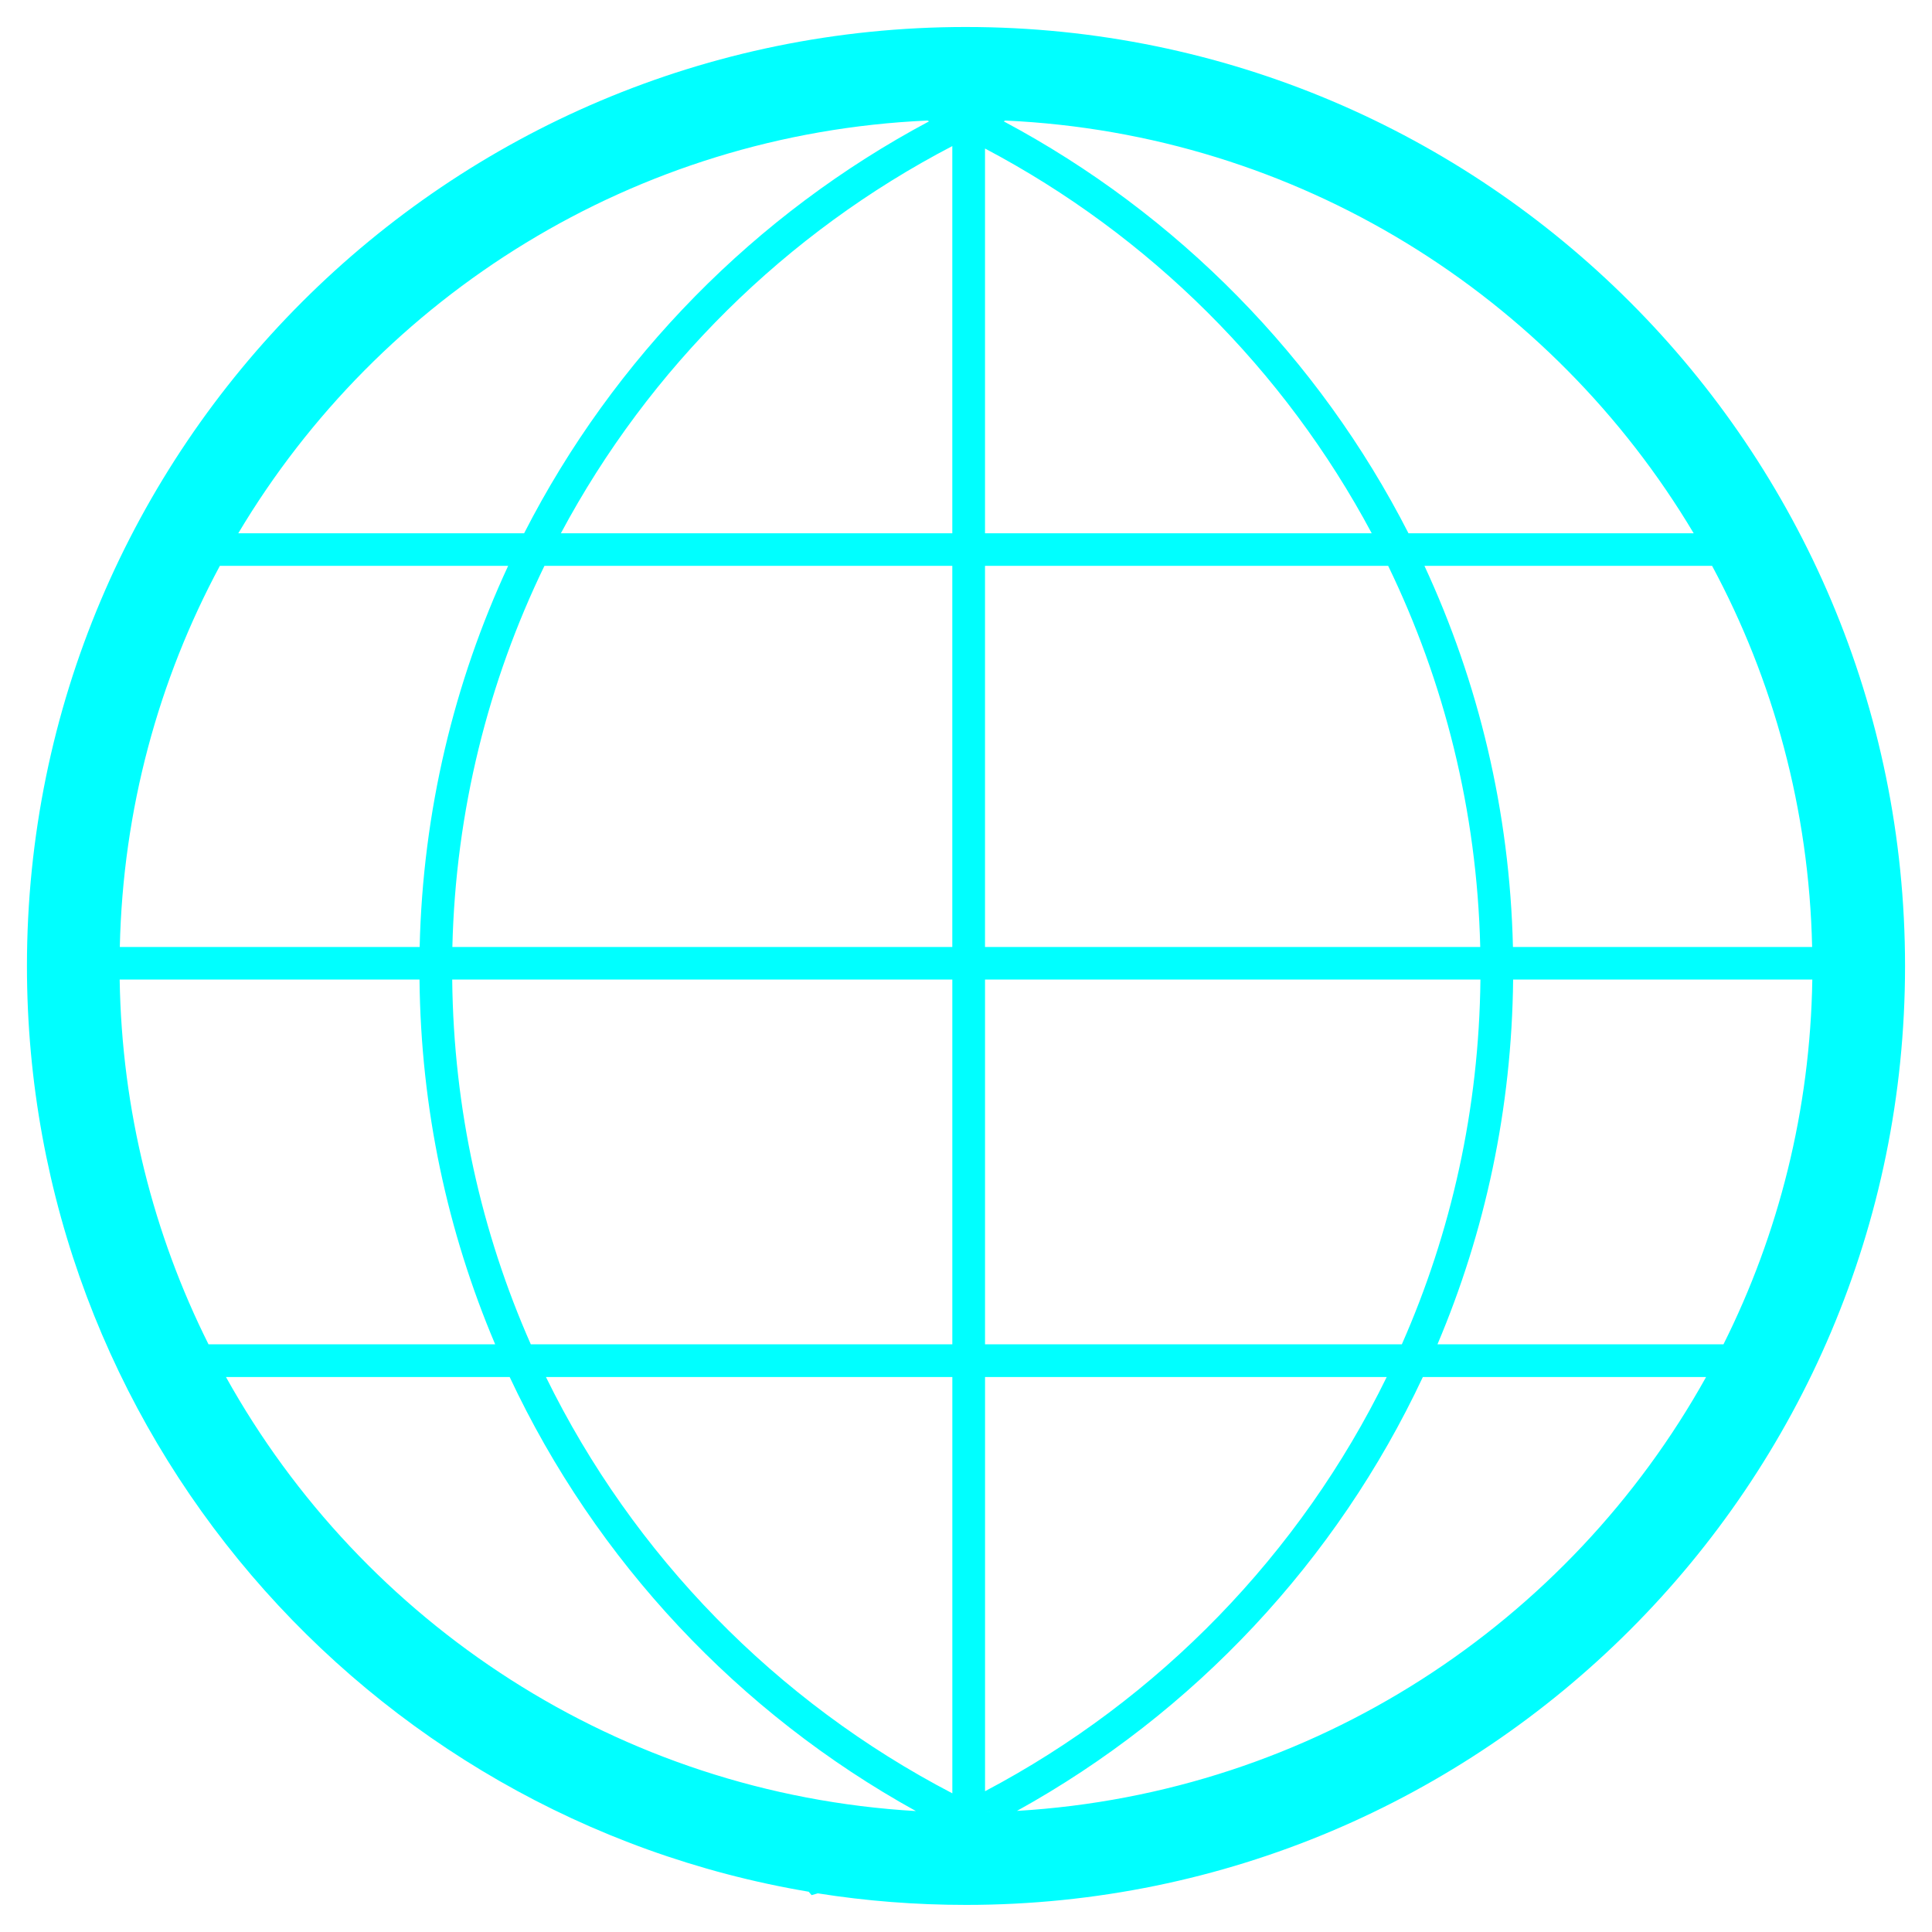
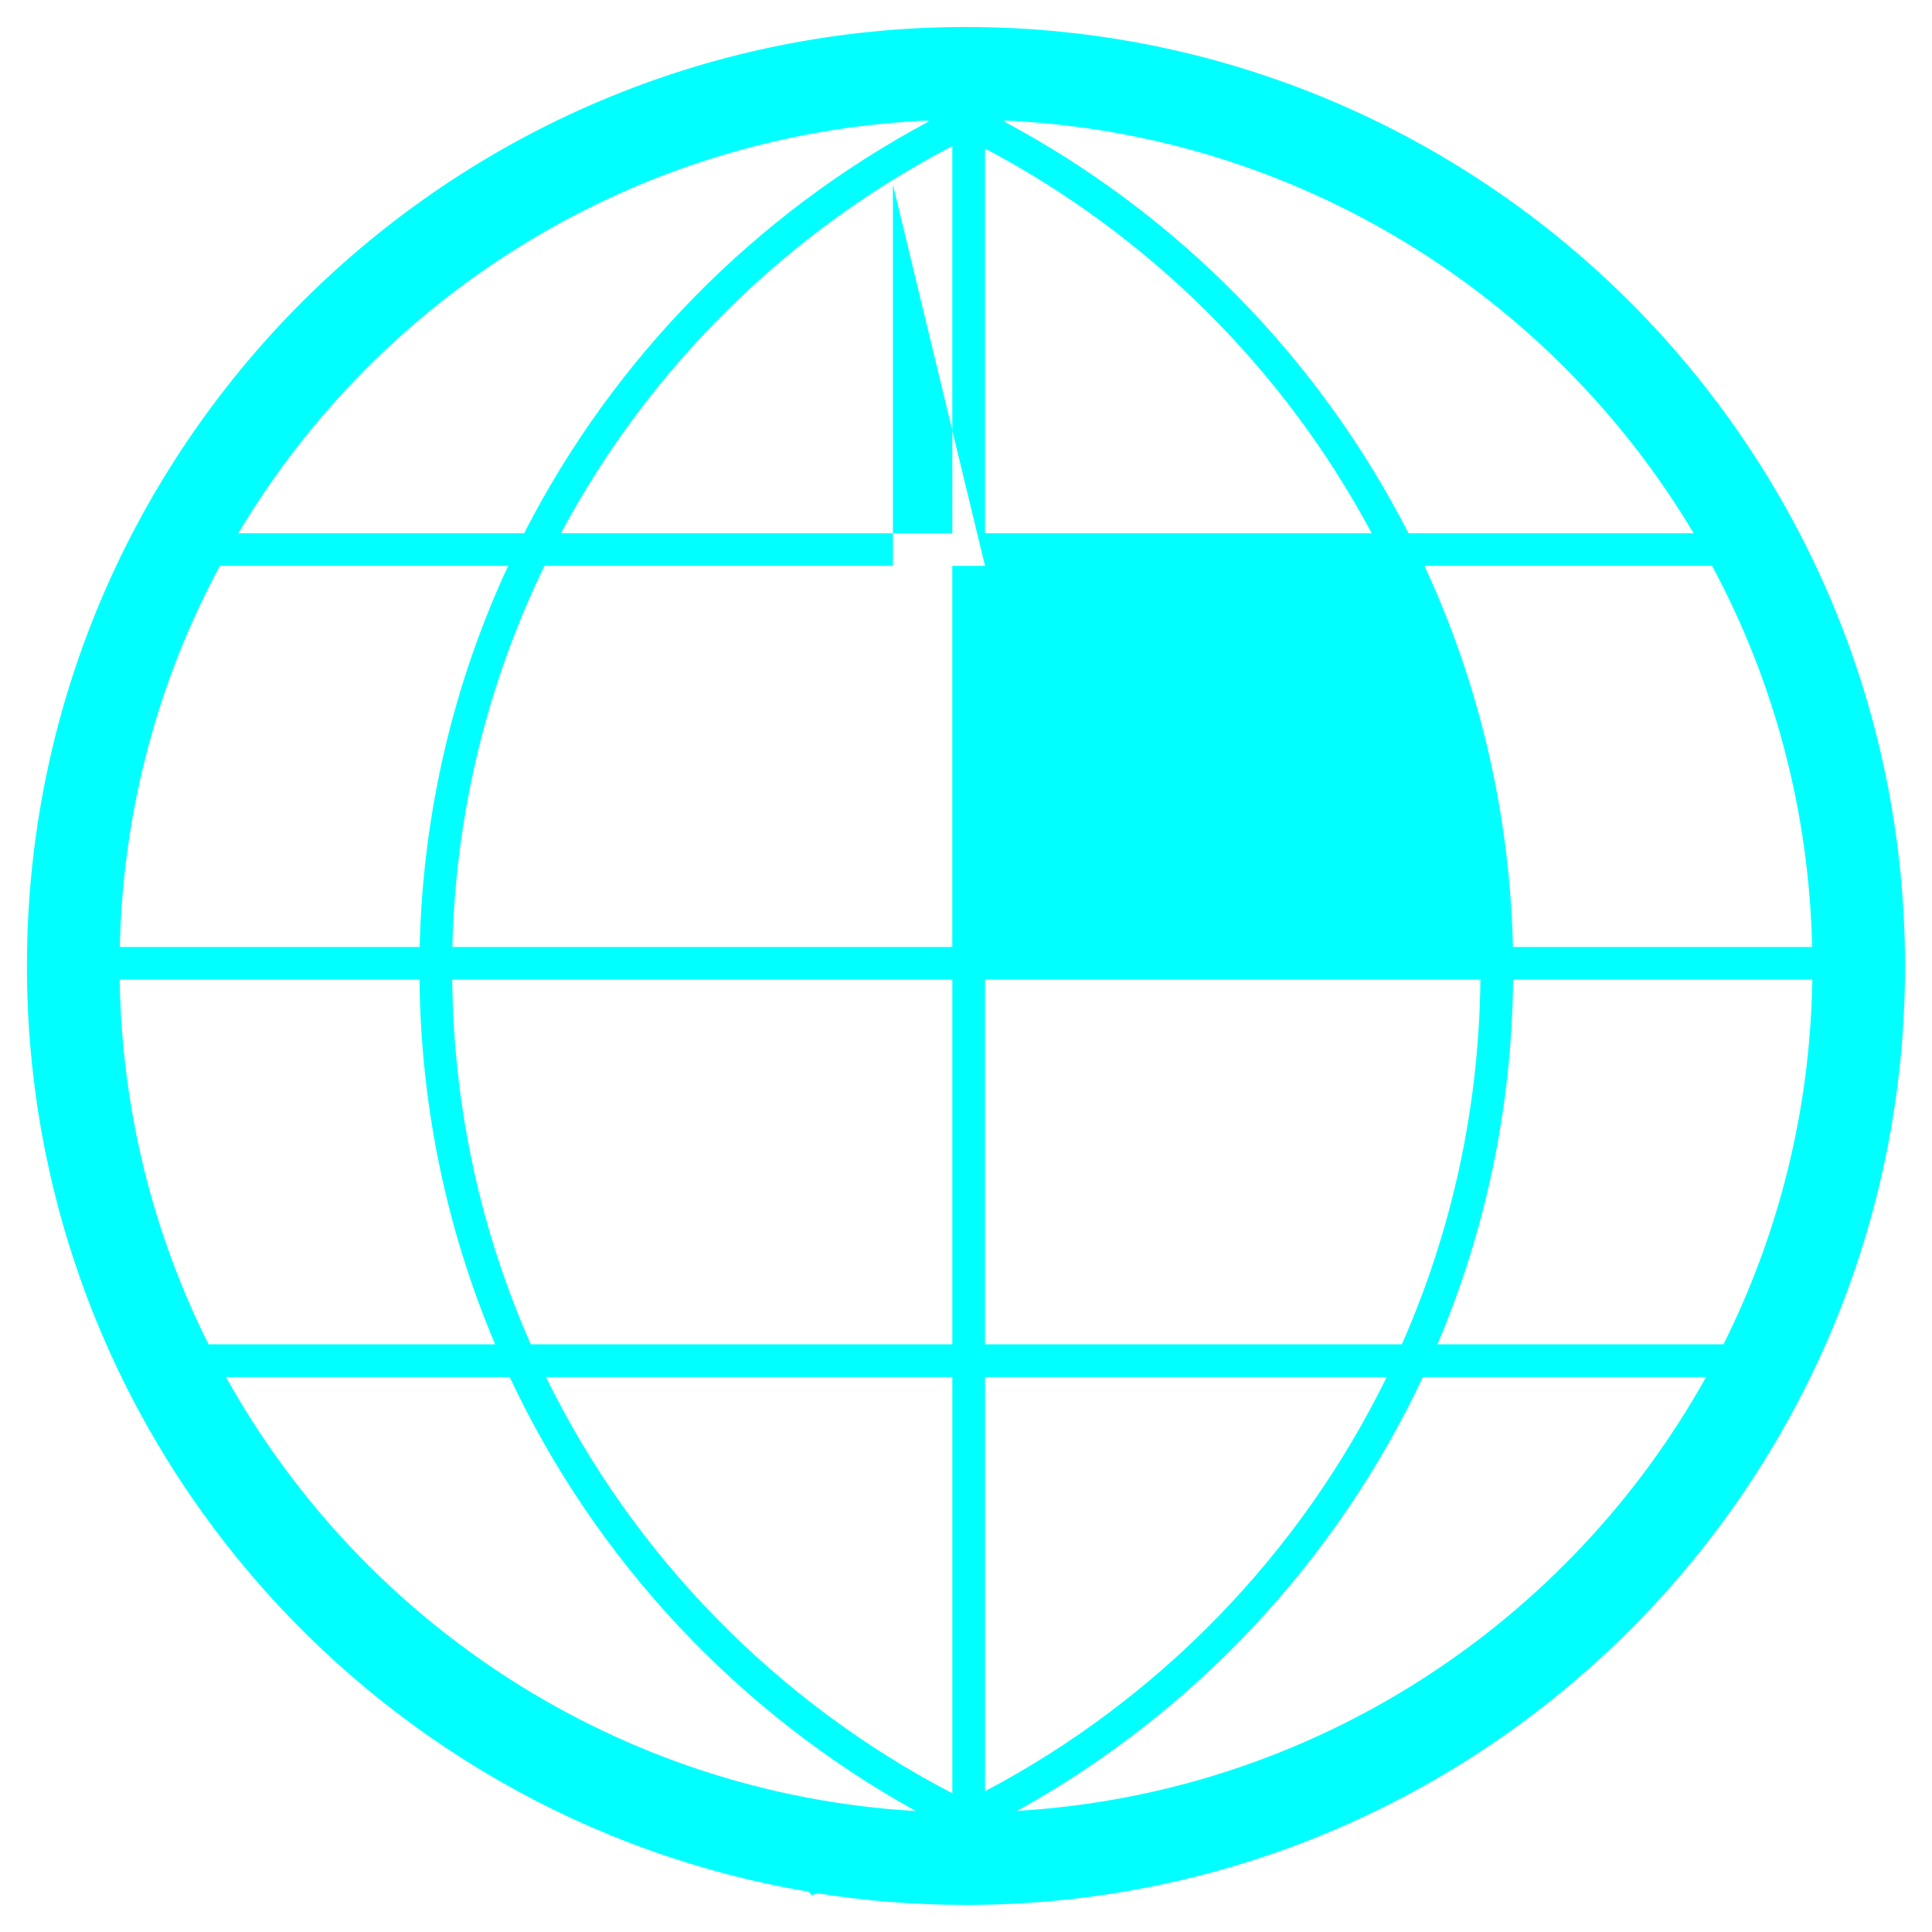
<svg xmlns="http://www.w3.org/2000/svg" xmlns:ns1="http://sodipodi.sourceforge.net/DTD/sodipodi-0.dtd" xmlns:ns2="http://www.inkscape.org/namespaces/inkscape" id="svg2" ns1:docname="Neues Dokument 1" viewBox="0 0 360.75 360.72" version="1.1" ns2:version="0.47 r22583">
  <ns1:namedview id="base" bordercolor="#666666" ns2:pageshadow="2" ns2:snap-to-guides="false" pagecolor="#ffffff" ns2:window-height="652" ns2:window-maximized="1" ns2:zoom="0.99378882" ns2:window-x="-4" showgrid="true" borderopacity="1.0" ns2:current-layer="layer1" ns2:cx="174.3125" ns2:cy="176.45032" ns2:window-y="40" ns2:snap-grids="false" ns2:window-width="1024" ns2:pageopacity="0.0" ns2:document-units="px">
    <ns2:grid id="grid2928" enabled="true" visible="true" snapvisiblegridlinesonly="true" type="xygrid" empspacing="5" />
  </ns1:namedview>
  <g id="layer1" ns2:label="Ebene 1" ns2:groupmode="layer" transform="translate(-170.44 -341.34)">
-     <path id="path2830" style="fill:#00ffff" d="m350.81 346.38c-96.837 0-175.34 78.506-175.34 175.34 0 86.827 63.115 158.88 145.97 172.85l0.547 0.638c0.387-0.108 0.768-0.223 1.154-0.334 9.014 1.429 18.258 2.157 27.675 2.157 96.837 0 175.34-78.476 175.34-175.31 0-96.837-78.506-175.34-175.34-175.34zm-7.2 17.468c0.104 0.046 0.2 0.106 0.304 0.152-32.4 17.268-58.882 44.192-75.611 76.918h-53.375c26.421-44.332 73.931-74.616 128.68-77.07zm14.551 0c54.687 2.503 102.13 32.778 128.53 77.07h-53.253c-16.722-32.726-43.186-59.65-75.581-76.918 0.104-0.046 0.2-0.106 0.304-0.152zm-9.903 4.769v72.3h-73.09c16.482-30.862 42.037-56.134 73.09-72.3zm6.106 0.456c30.659 16.184 55.886 41.268 72.209 71.845h-72.209v-71.845zm-142.87 77.92h53.83c-10.083 21.72-15.935 45.797-16.526 71.176h-55.987c0.569-25.704 7.249-49.905 18.683-71.176zm60.605 0h76.158v71.176h-93.352c0.614-25.473 6.724-49.568 17.194-71.176zm82.264 0h75.277c10.466 21.608 16.581 45.703 17.194 71.176h-92.471v-71.176zm82.052 0h53.709c11.434 21.271 18.114 45.472 18.683 71.176h-55.866c-0.591-25.379-6.447-49.456-16.526-71.176zm-243.63 77.252h55.987c0.241 24.147 5.238 47.146 14.126 68.108h-53.526c-10.279-20.547-16.203-43.661-16.587-68.108zm62.093 0h93.383v68.108h-78.71c-9.216-20.858-14.422-43.896-14.673-68.108zm99.489 0h92.502c-0.251 24.215-5.46 47.244-14.673 68.108h-77.829v-68.108zm98.608 0h55.866c-0.384 24.447-6.307 47.561-16.587 68.108h-53.405c8.883-20.958 13.885-43.964 14.126-68.108zm-240.35 74.214h52.98c16.107 34.353 42.792 62.768 75.855 81.049-55.488-3.239-103.27-35.113-128.83-81.049zm59.754 0h75.885v77.738c-32.855-17.106-59.573-44.417-75.885-77.738zm81.991 0h75.004c-16.164 33.056-42.528 60.206-75.004 77.343v-77.343zm81.748 0h52.889c-25.539 45.894-73.26 77.73-128.68 81.019-1.571 0.093-3.155 0.166-4.739 0.213-0.404 0.012-0.81 0.021-1.215 0.03 0.323-0.009 0.648-0.021 0.972-0.03 0.081-0.003 0.162 0.003 0.243 0 1.585-0.053 3.166-0.119 4.739-0.213 33.043-18.277 59.693-46.684 75.794-81.019z" />
+     <path id="path2830" style="fill:#00ffff" d="m350.81 346.38c-96.837 0-175.34 78.506-175.34 175.34 0 86.827 63.115 158.88 145.97 172.85l0.547 0.638c0.387-0.108 0.768-0.223 1.154-0.334 9.014 1.429 18.258 2.157 27.675 2.157 96.837 0 175.34-78.476 175.34-175.31 0-96.837-78.506-175.34-175.34-175.34zm-7.2 17.468c0.104 0.046 0.2 0.106 0.304 0.152-32.4 17.268-58.882 44.192-75.611 76.918h-53.375c26.421-44.332 73.931-74.616 128.68-77.07zm14.551 0c54.687 2.503 102.13 32.778 128.53 77.07h-53.253c-16.722-32.726-43.186-59.65-75.581-76.918 0.104-0.046 0.2-0.106 0.304-0.152zm-9.903 4.769v72.3h-73.09c16.482-30.862 42.037-56.134 73.09-72.3zm6.106 0.456c30.659 16.184 55.886 41.268 72.209 71.845h-72.209v-71.845zm-142.87 77.92h53.83c-10.083 21.72-15.935 45.797-16.526 71.176h-55.987c0.569-25.704 7.249-49.905 18.683-71.176zm60.605 0h76.158v71.176h-93.352c0.614-25.473 6.724-49.568 17.194-71.176zm82.264 0h75.277h-92.471v-71.176zm82.052 0h53.709c11.434 21.271 18.114 45.472 18.683 71.176h-55.866c-0.591-25.379-6.447-49.456-16.526-71.176zm-243.63 77.252h55.987c0.241 24.147 5.238 47.146 14.126 68.108h-53.526c-10.279-20.547-16.203-43.661-16.587-68.108zm62.093 0h93.383v68.108h-78.71c-9.216-20.858-14.422-43.896-14.673-68.108zm99.489 0h92.502c-0.251 24.215-5.46 47.244-14.673 68.108h-77.829v-68.108zm98.608 0h55.866c-0.384 24.447-6.307 47.561-16.587 68.108h-53.405c8.883-20.958 13.885-43.964 14.126-68.108zm-240.35 74.214h52.98c16.107 34.353 42.792 62.768 75.855 81.049-55.488-3.239-103.27-35.113-128.83-81.049zm59.754 0h75.885v77.738c-32.855-17.106-59.573-44.417-75.885-77.738zm81.991 0h75.004c-16.164 33.056-42.528 60.206-75.004 77.343v-77.343zm81.748 0h52.889c-25.539 45.894-73.26 77.73-128.68 81.019-1.571 0.093-3.155 0.166-4.739 0.213-0.404 0.012-0.81 0.021-1.215 0.03 0.323-0.009 0.648-0.021 0.972-0.03 0.081-0.003 0.162 0.003 0.243 0 1.585-0.053 3.166-0.119 4.739-0.213 33.043-18.277 59.693-46.684 75.794-81.019z" />
  </g>
</svg>